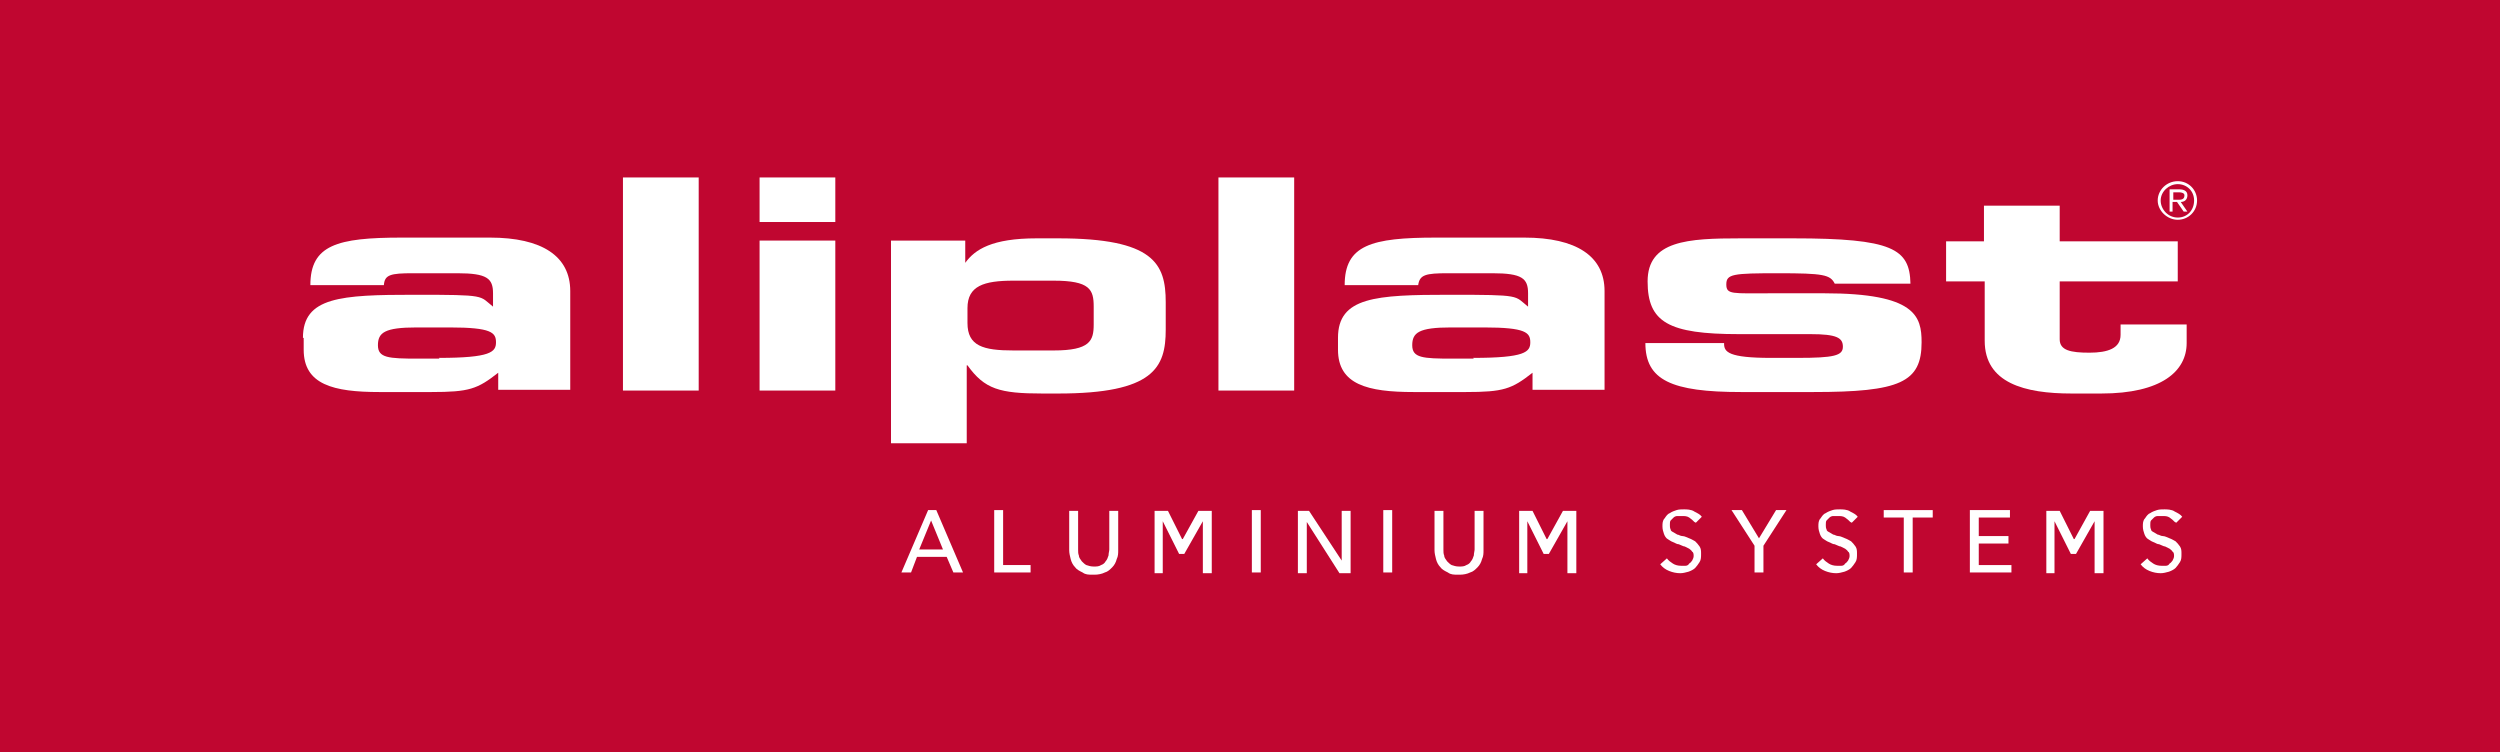
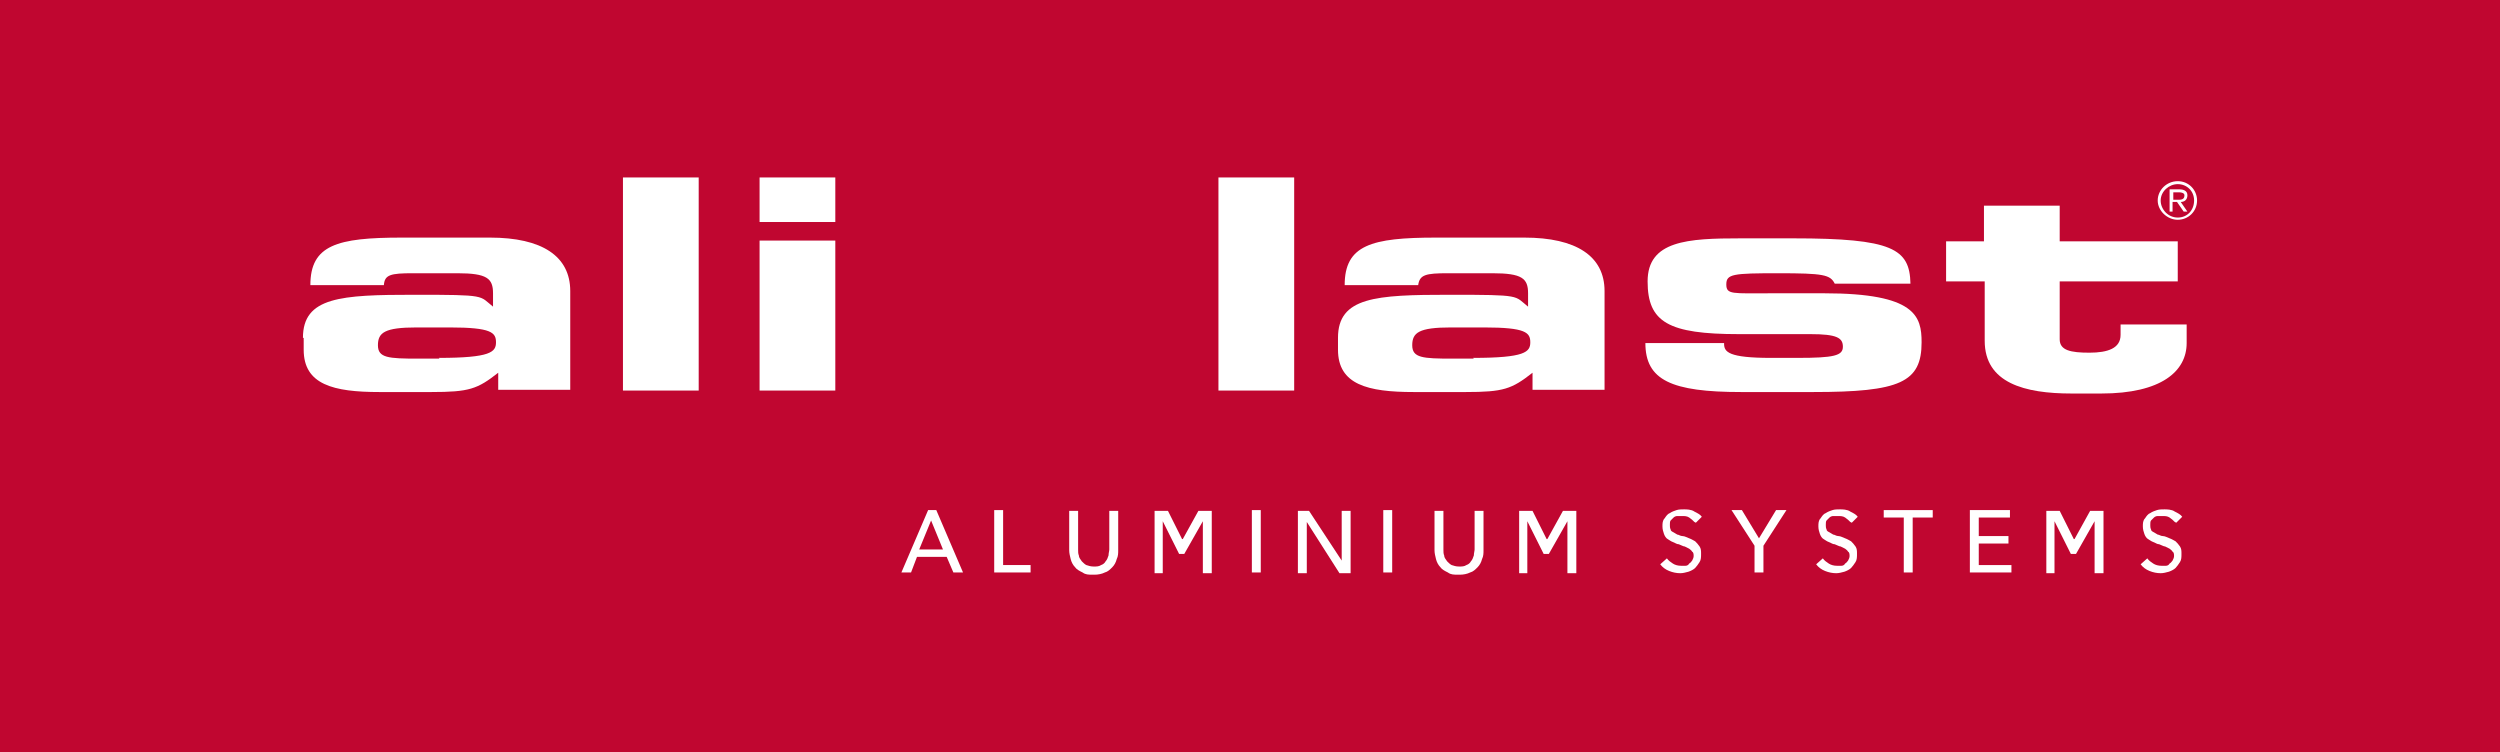
<svg xmlns="http://www.w3.org/2000/svg" version="1.1" viewBox="0 0 336.7 101.3">
  <defs>
    <style>
      .cls-1 {
        fill: #c00630;
      }

      .cls-2 {
        fill: #fff;
      }
    </style>
  </defs>
  <g>
    <g id="Layer_1">
      <rect class="cls-1" width="336.7" height="101.3" />
      <g>
        <g>
          <path class="cls-2" d="M40.8,45.5c0-5.5,5.1-5.8,15-5.8s8.7.1,10.6,1.6v-1.8c0-2-.8-2.7-4.8-2.7h-6c-3,0-3.8.2-3.9,1.6h-9.9c0-5.4,3.6-6.4,12.3-6.4h11.9c7,0,10.8,2.5,10.8,7.2v13.3h-9.7v-2.3c-2.8,2.2-3.9,2.6-9,2.6h-7c-6.2,0-10.2-1-10.2-5.7v-1.6h0ZM59.1,48.2c7,0,7.7-.8,7.7-2.1s-.6-2-6.2-2h-4.5c-4.3,0-5.2.7-5.2,2.4s1.4,1.8,5.4,1.8h2.9Z" />
          <rect class="cls-2" x="83.9" y="23.9" width="10.2" height="28.7" />
          <path class="cls-2" d="M102.3,52.6h10.2v-20.2h-10.2v20.2ZM102.3,29.9h10.2v-6h-10.2v6Z" />
-           <path class="cls-2" d="M120.1,32.4h9.9v3h0c1.3-1.8,3.6-3.3,9.6-3.3h2.9c12.9,0,14.5,3.4,14.5,8.6v3.7c0,5.1-1.6,8.6-14.5,8.6h-2.1c-5.8,0-7.8-.6-10.1-3.8h-.1v10.5h-10.2v-27.3h0ZM130.3,43.5c0,3.1,2.1,3.7,6.2,3.7h5.4c4.9,0,5.4-1.3,5.4-3.5v-2.4c0-2.3-.5-3.5-5.4-3.5h-5.4c-4,0-6.2.7-6.2,3.7v2Z" />
          <rect class="cls-2" x="164.1" y="23.9" width="10.2" height="28.7" />
          <path class="cls-2" d="M180.2,45.5c0-5.5,5.1-5.8,15-5.8s8.7.1,10.6,1.6v-1.8c0-2-.8-2.7-4.8-2.7h-6c-3,0-3.8.2-4,1.6h-9.9c0-5.4,3.6-6.4,12.3-6.4h11.9c7,0,10.8,2.5,10.8,7.2v13.3h-9.7v-2.3c-2.8,2.2-3.9,2.6-9,2.6h-7c-6.2,0-10.2-1-10.2-5.7v-1.6h0ZM198.4,48.2c7,0,7.7-.8,7.7-2.1s-.6-2-6.2-2h-4.5c-4.3,0-5.2.7-5.2,2.4s1.4,1.8,5.4,1.8h2.9Z" />
          <path class="cls-2" d="M232.2,46.3c0,1.1.6,1.9,6.3,1.9h3.6c4.9,0,6.1-.3,6.1-1.5s-.8-1.7-4.4-1.7h-9.6c-9.5,0-12.3-1.6-12.3-7.1s5.4-5.8,12.5-5.8h7.1c13.4,0,15.7,1.4,15.8,6.1h-10.2c-.6-1.2-1.5-1.4-7.6-1.4s-7,.1-7,1.5.8,1.2,6.1,1.2h7.1c12.3,0,13.1,3.1,13.1,6.6,0,5.4-2.9,6.7-14.6,6.7h-9.7c-9.4,0-12.9-1.6-12.9-6.6h10.6Z" />
          <path class="cls-2" d="M267.2,37.9h-5.1v-5.4h5.1v-4.8h10.2v4.8h15.9v5.4h-15.9v7.8c0,1.5,1.5,1.8,4,1.8s4.2-.6,4.2-2.4v-1.4h8.9v2.5c0,3.8-3.4,6.8-11.5,6.8h-4c-6.3,0-11.7-1.4-11.7-7.1v-8h0Z" />
          <path class="cls-2" d="M295.9,27c0,1.5-1.2,2.6-2.6,2.6s-2.7-1.2-2.7-2.6,1.2-2.6,2.7-2.6,2.6,1.2,2.6,2.6M291,27c0,1.2,1,2.3,2.3,2.3s2.2-1,2.2-2.3-1-2.2-2.2-2.2c-1.2,0-2.3,1-2.3,2.2M294.6,28.5h-.5l-.9-1.3h-.6v1.3h-.4v-3h1.3c.6,0,1.1.2,1.1.8s-.4.9-.9.9l.9,1.3ZM292.7,26.9h.8c.6,0,.7-.3.7-.6s-.4-.4-.7-.4h-.8v1Z" />
        </g>
        <path class="cls-2" d="M122.7,77.1h-1.3l3.6-8.4h1.1l3.6,8.4h-1.3l-.9-2.1h-4l-.8,2.1ZM123.9,74h3.1l-1.6-3.9-1.6,3.9Z" />
        <path class="cls-2" d="M135,76.1h3.8v1h-4.9v-8.4h1.2v7.4Z" />
        <path class="cls-2" d="M147.2,77.4c-.6,0-1,0-1.4-.3-.4-.2-.8-.4-1-.7-.3-.3-.5-.7-.6-1.1s-.2-.8-.2-1.2v-5.3h1.2v5.2c0,.3,0,.6.1.8,0,.3.2.5.4.8.2.2.4.4.6.5.3.1.6.2,1,.2s.7,0,1-.2c.3-.1.5-.3.6-.5.2-.2.3-.5.4-.8,0-.3.1-.6.1-.8v-5.2h1.2v5.3c0,.4,0,.8-.2,1.2-.1.4-.3.8-.6,1.1s-.6.6-1,.7c-.4.2-.9.3-1.4.3Z" />
        <path class="cls-2" d="M169.8,77.1h-1.2v-8.4h1.2v8.4Z" />
        <path class="cls-2" d="M180.7,75.5h0v-6.7h1.2v8.4h-1.5l-4.4-6.9h0v6.9h-1.2v-8.4h1.5l4.4,6.7Z" />
        <path class="cls-2" d="M187.5,77.1h-1.2v-8.4h1.2v8.4Z" />
        <path class="cls-2" d="M196.4,77.4c-.6,0-1,0-1.4-.3-.4-.2-.8-.4-1-.7-.3-.3-.5-.7-.6-1.1s-.2-.8-.2-1.2v-5.3h1.2v5.2c0,.3,0,.6.1.8,0,.3.2.5.4.8.2.2.4.4.6.5.3.1.6.2,1,.2s.7,0,1-.2c.3-.1.5-.3.6-.5.2-.2.3-.5.4-.8,0-.3.1-.6.1-.8v-5.2h1.2v5.3c0,.4,0,.8-.2,1.2-.1.4-.3.8-.6,1.1s-.6.6-1,.7c-.4.2-.9.3-1.4.3Z" />
        <path class="cls-2" d="M228.2,70.3c-.2-.2-.4-.4-.7-.6s-.6-.2-1-.2-.4,0-.6,0-.4.1-.5.2-.3.3-.4.4-.1.4-.1.6,0,.4.1.6c0,.2.2.3.4.4.2.1.3.2.5.3.2,0,.4.2.7.2.3,0,.6.2.9.3.3.1.6.3.8.4.2.2.4.4.6.7.2.3.2.6.2,1s0,.8-.2,1.1c-.2.3-.4.6-.6.8s-.6.4-.9.5c-.4.1-.7.2-1.1.2-.5,0-1-.1-1.5-.3-.5-.2-.9-.5-1.2-.9l.9-.8c.2.3.5.5.8.7.3.2.7.3,1.1.3s.4,0,.6,0,.4-.1.5-.3c.2-.1.3-.3.4-.4.1-.2.2-.4.2-.6s0-.5-.2-.6c-.1-.2-.3-.3-.4-.4-.2-.1-.4-.2-.6-.3-.2,0-.5-.2-.8-.3-.3,0-.5-.2-.8-.3s-.5-.3-.7-.4-.4-.4-.5-.7c-.1-.3-.2-.6-.2-1s0-.8.3-1.1c.2-.3.4-.6.7-.7.3-.2.6-.3.9-.4s.7-.1,1-.1,1,0,1.4.3c.4.2.8.4,1,.7l-.8.8Z" />
        <path class="cls-2" d="M237.5,77.1h-1.2v-3.6l-3.1-4.8h1.4l2.3,3.8,2.3-3.8h1.4l-3.1,4.8v3.6Z" />
        <path class="cls-2" d="M249.2,70.3c-.2-.2-.4-.4-.7-.6s-.6-.2-1-.2-.4,0-.6,0-.4.1-.5.2-.3.3-.4.4-.1.4-.1.6,0,.4.1.6c0,.2.2.3.4.4.2.1.3.2.5.3.2,0,.4.2.7.2.3,0,.6.2.9.3.3.1.6.3.8.4.2.2.4.4.6.7.2.3.2.6.2,1s0,.8-.2,1.1c-.2.3-.4.6-.6.8s-.6.4-.9.5c-.4.1-.7.2-1.1.2-.5,0-1-.1-1.5-.3-.5-.2-.9-.5-1.2-.9l.9-.8c.2.3.5.5.8.7.3.2.7.3,1.1.3s.4,0,.6,0,.4-.1.5-.3c.2-.1.3-.3.4-.4.1-.2.2-.4.2-.6s0-.5-.2-.6c-.1-.2-.3-.3-.4-.4-.2-.1-.4-.2-.6-.3-.2,0-.5-.2-.8-.3-.3,0-.5-.2-.8-.3s-.5-.3-.7-.4-.4-.4-.5-.7c-.1-.3-.2-.6-.2-1s0-.8.3-1.1c.2-.3.4-.6.7-.7.3-.2.6-.3.9-.4s.7-.1,1-.1,1,0,1.4.3c.4.2.8.4,1,.7l-.8.8Z" />
        <path class="cls-2" d="M257.6,77.1h-1.2v-7.4h-2.7v-1h6.6v1h-2.7v7.4Z" />
        <path class="cls-2" d="M266.5,76.1h4.4v1h-5.6v-8.4h5.4v1h-4.2v2.5h4v1h-4v2.8Z" />
        <path class="cls-2" d="M208.4,72.6h0l2.1-3.8h1.8v8.4h-1.2v-7h0l-2.5,4.4h-.7l-2.2-4.4h0v7h-1.1v-8.4h1.8l1.9,3.8Z" />
        <path class="cls-2" d="M159.3,72.6h0l2.1-3.8h1.8v8.4h-1.2v-7h0l-2.5,4.4h-.7l-2.2-4.4h0v7h-1.1v-8.4h1.8l1.9,3.8Z" />
        <path class="cls-2" d="M279.4,72.6h0l2.1-3.8h1.8v8.4h-1.2v-7h0l-2.5,4.4h-.7l-2.2-4.4h0v7h-1.1v-8.4h1.8l1.9,3.8Z" />
        <path class="cls-2" d="M292.9,70.3c-.2-.2-.4-.4-.7-.6s-.6-.2-1-.2-.4,0-.6,0-.4.1-.5.2-.3.3-.4.4-.1.4-.1.6,0,.4.1.6c0,.2.2.3.4.4.2.1.3.2.5.3.2,0,.4.2.7.2.3,0,.6.2.9.3.3.1.6.3.8.4.2.2.4.4.6.7.2.3.2.6.2,1s0,.8-.2,1.1c-.2.3-.4.6-.6.8s-.6.4-.9.5c-.4.1-.7.2-1.1.2-.5,0-1-.1-1.5-.3-.5-.2-.9-.5-1.2-.9l.9-.8c.2.3.5.5.8.7.3.2.7.3,1.1.3s.4,0,.6,0,.4-.1.5-.3c.2-.1.3-.3.4-.4.1-.2.2-.4.2-.6s0-.5-.2-.6c-.1-.2-.3-.3-.4-.4-.2-.1-.4-.2-.6-.3-.2,0-.5-.2-.8-.3-.3,0-.5-.2-.8-.3s-.5-.3-.7-.4-.4-.4-.5-.7c-.1-.3-.2-.6-.2-1s0-.8.3-1.1c.2-.3.4-.6.7-.7.3-.2.6-.3.9-.4s.7-.1,1-.1,1,0,1.4.3c.4.2.8.4,1,.7l-.8.8Z" />
      </g>
    </g>
  </g>
</svg>